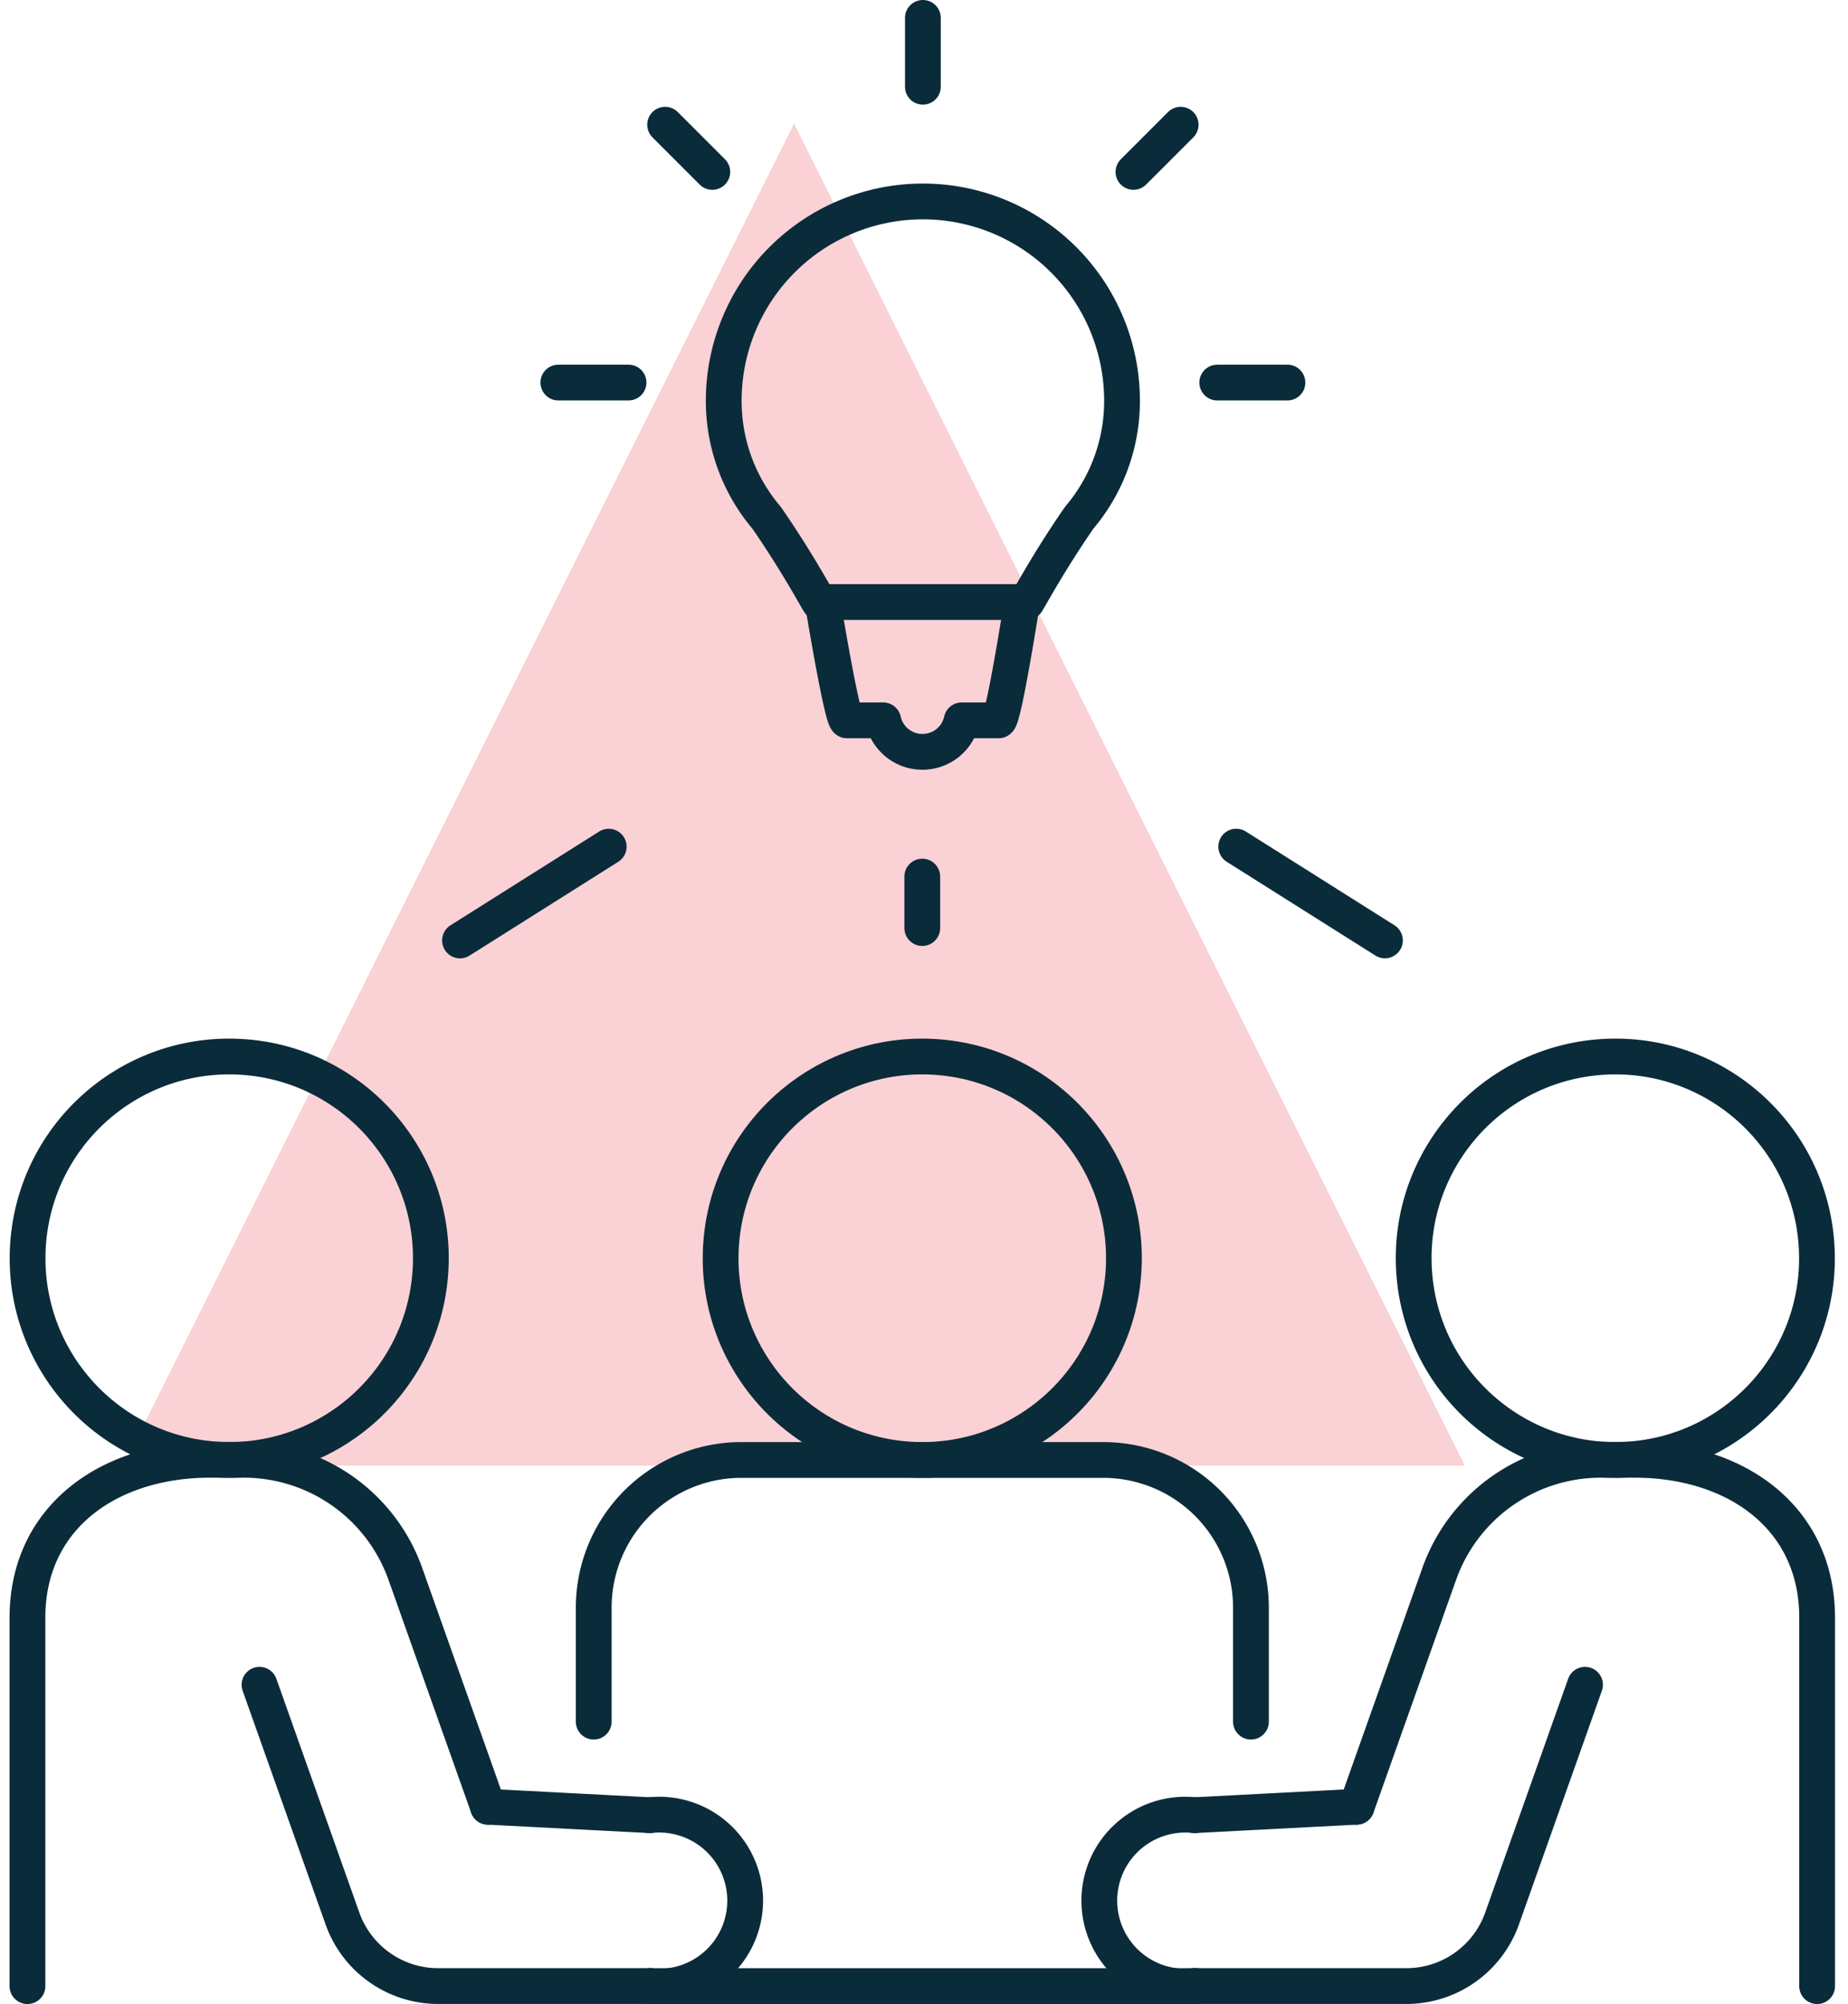
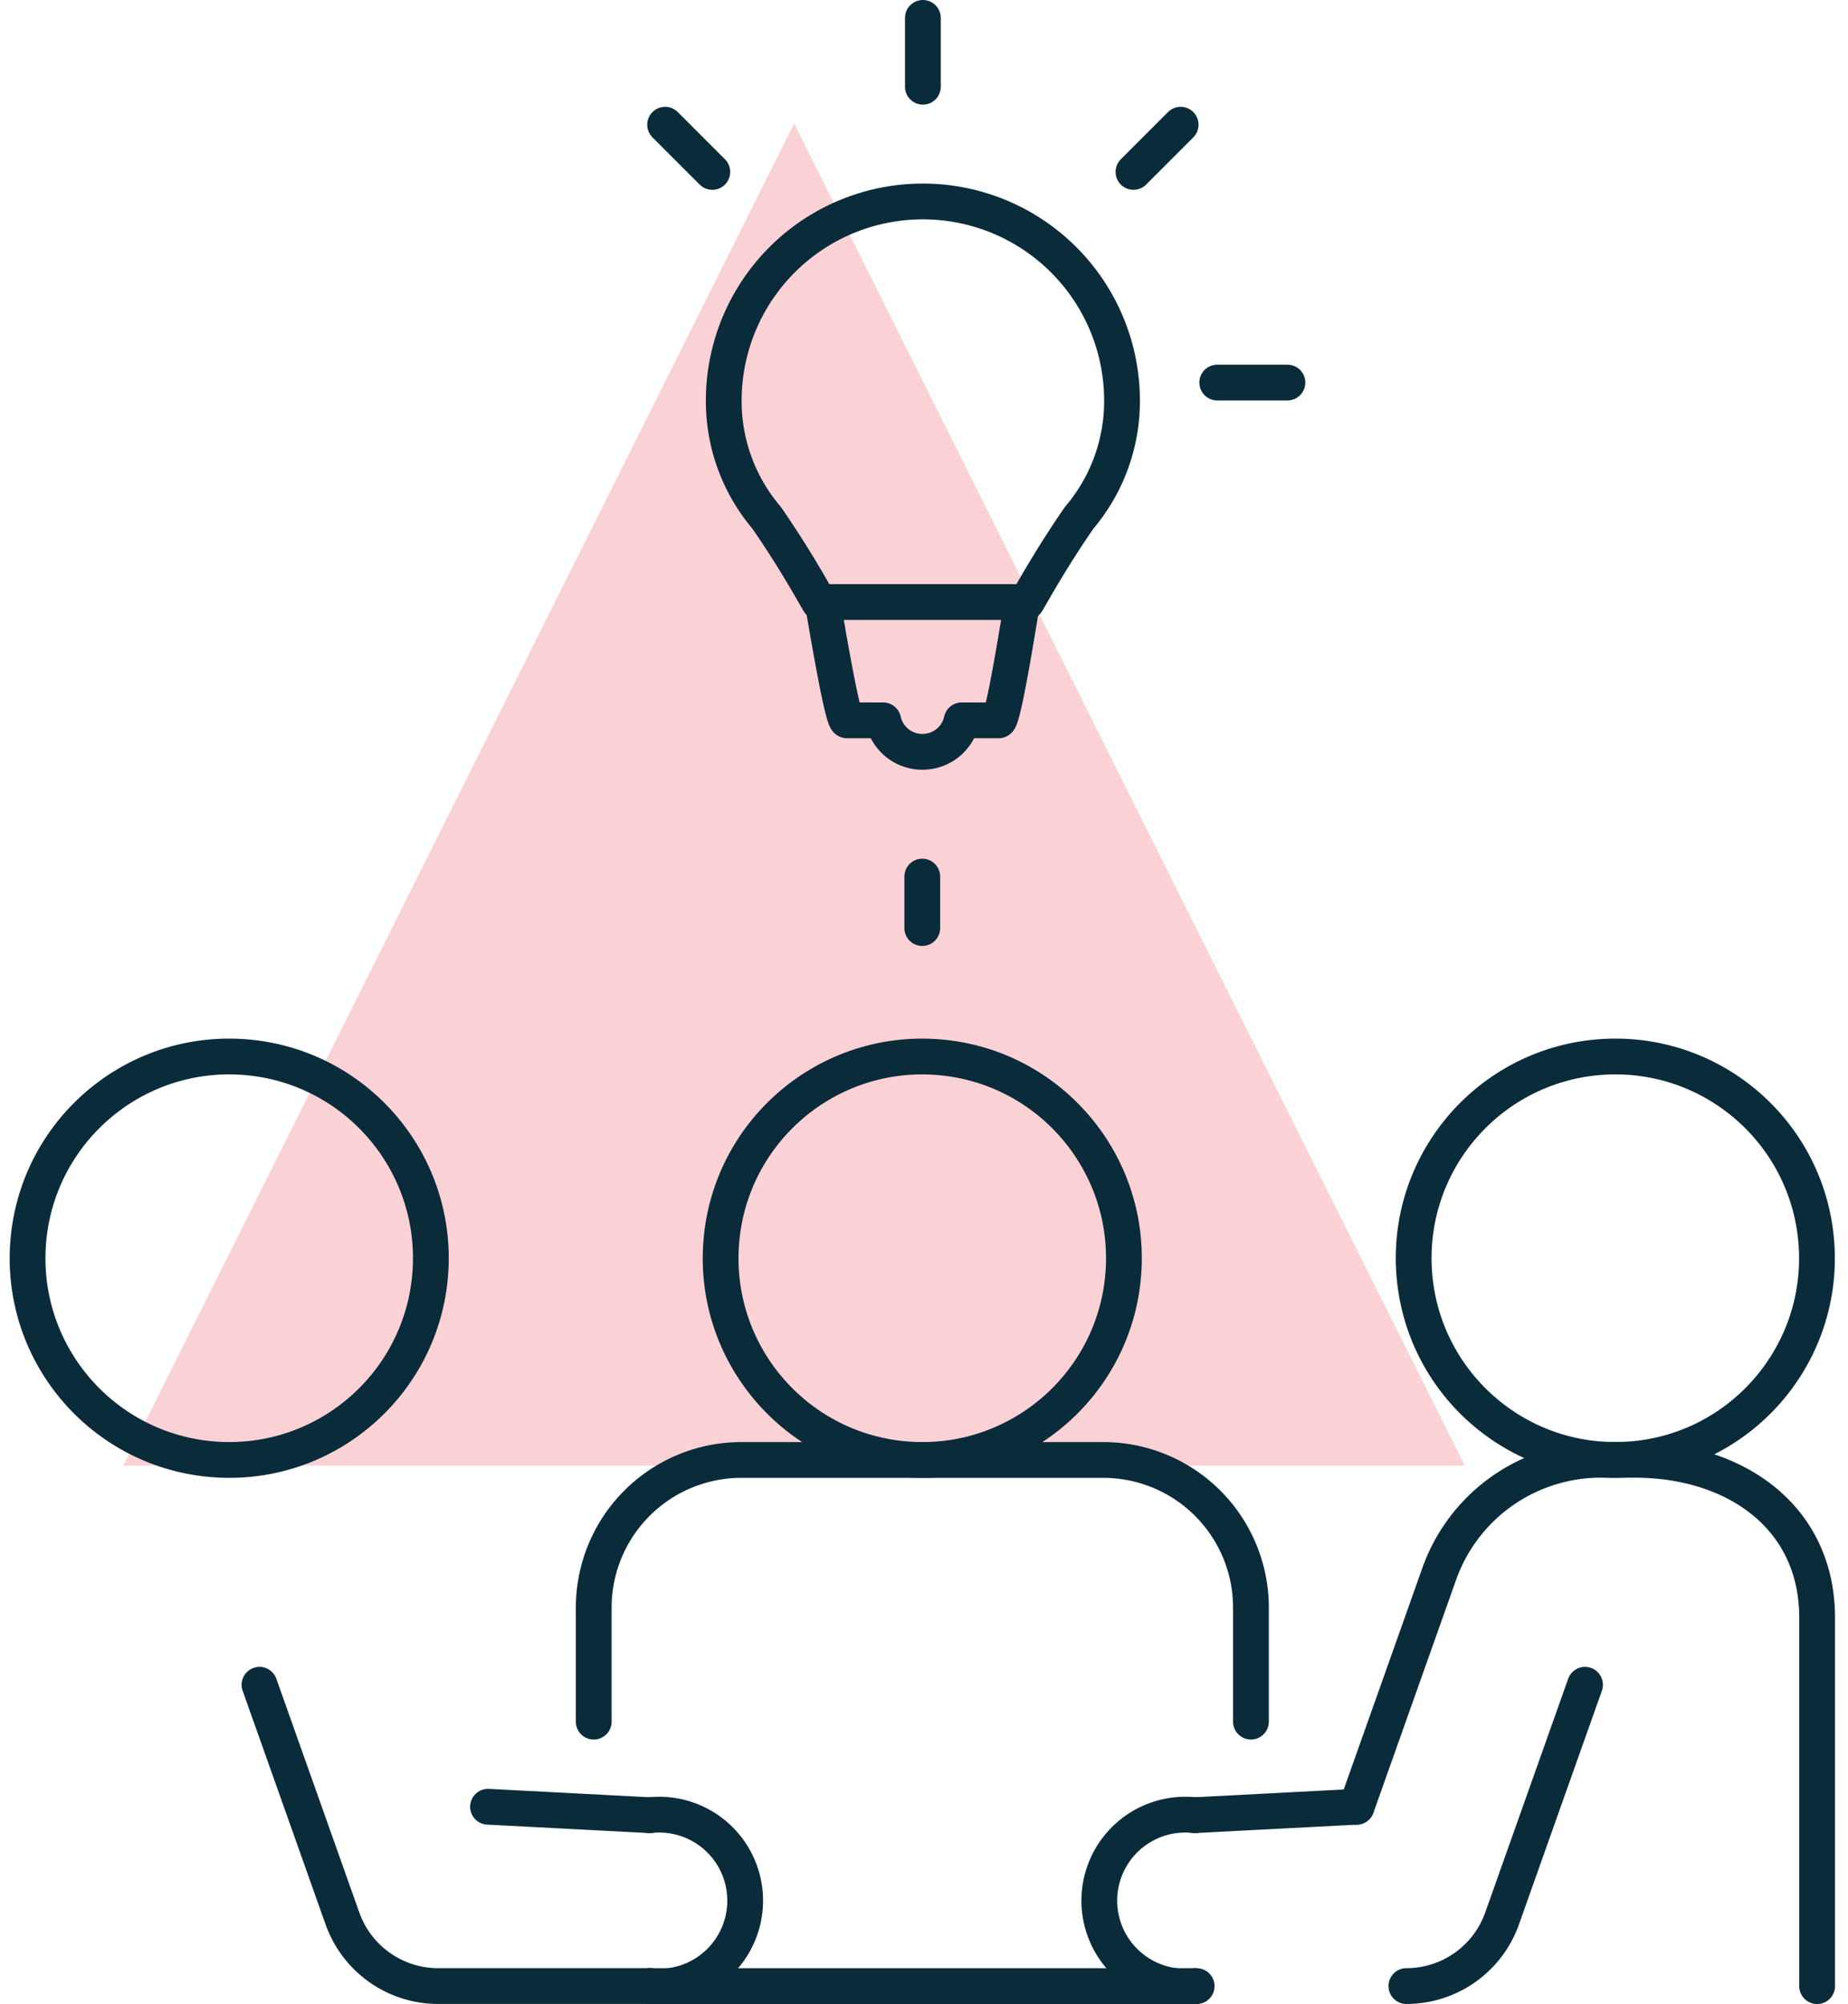
<svg xmlns="http://www.w3.org/2000/svg" width="103.321" height="112" viewBox="0 0 103.321 112">
  <g id="icon_freiheit" transform="translate(-271.005 -328.091)">
    <path id="Pfad_2256" data-name="Pfad 2256" d="M315.4,335l-37.5,75h75Z" fill="#fad1d5" />
    <g id="Gruppe_947" data-name="Gruppe 947">
      <g id="Gruppe_946" data-name="Gruppe 946">
        <path id="Pfad_2257" data-name="Pfad 2257" d="M316.807,361.744c-.019.032-1.151-2.13-2.931-4.7l-.017-.023a10.067,10.067,0,0,1-2.39-6.537,11.134,11.134,0,0,1,22.268,0,10.067,10.067,0,0,1-2.39,6.537l-.016.023c-1.781,2.575-2.913,4.737-2.932,4.7" fill="none" stroke="#0a2b3a" stroke-linecap="round" stroke-linejoin="round" stroke-width="2" />
        <path id="Pfad_2258" data-name="Pfad 2258" d="M322.571,361.738H317s1.073,6.55,1.362,6.613h2.023l.009.038a2.24,2.24,0,0,0,2.179,1.721h.01a2.241,2.241,0,0,0,2.183-1.735l.005-.024h2.063c.291-.064,1.316-6.614,1.316-6.614Z" fill="none" stroke="#0a2b3a" stroke-linecap="round" stroke-linejoin="round" stroke-width="2" />
        <line id="Linie_102" data-name="Linie 102" y1="3.848" transform="translate(322.603 329.091)" fill="none" stroke="#0a2b3a" stroke-linecap="round" stroke-linejoin="round" stroke-width="2" />
        <line id="Linie_103" data-name="Linie 103" x1="2.638" y1="2.638" transform="translate(308.192 335.061)" fill="none" stroke="#0a2b3a" stroke-linecap="round" stroke-linejoin="round" stroke-width="2" />
-         <line id="Linie_104" data-name="Linie 104" x1="3.924" transform="translate(302.222 349.472)" fill="none" stroke="#0a2b3a" stroke-linecap="round" stroke-linejoin="round" stroke-width="2" />
        <line id="Linie_105" data-name="Linie 105" y1="2.638" x2="2.638" transform="translate(334.377 335.061)" fill="none" stroke="#0a2b3a" stroke-linecap="round" stroke-linejoin="round" stroke-width="2" />
        <line id="Linie_106" data-name="Linie 106" x2="3.924" transform="translate(339.061 349.472)" fill="none" stroke="#0a2b3a" stroke-linecap="round" stroke-linejoin="round" stroke-width="2" />
      </g>
-       <line id="Linie_107" data-name="Linie 107" y1="5.242" x2="8.314" transform="translate(296.724 375.409)" fill="none" stroke="#0a2b3a" stroke-linecap="round" stroke-linejoin="round" stroke-width="2" />
      <line id="Linie_108" data-name="Linie 108" y1="2.877" transform="translate(322.569 377.082)" fill="none" stroke="#0a2b3a" stroke-linecap="round" stroke-linejoin="round" stroke-width="2" />
-       <line id="Linie_109" data-name="Linie 109" x1="8.314" y1="5.242" transform="translate(340.122 375.407)" fill="none" stroke="#0a2b3a" stroke-linecap="round" stroke-linejoin="round" stroke-width="2" />
      <circle id="Ellipse_31" data-name="Ellipse 31" cx="11.274" cy="11.274" r="11.274" transform="translate(272.049 409.165) rotate(-87.414)" fill="none" stroke="#0a2b3a" stroke-linecap="round" stroke-linejoin="round" stroke-width="2" />
      <circle id="Ellipse_32" data-name="Ellipse 32" cx="11.274" cy="11.274" r="11.274" transform="translate(310.62 408.968) rotate(-86.459)" fill="none" stroke="#0a2b3a" stroke-linecap="round" stroke-linejoin="round" stroke-width="2" />
      <path id="Pfad_2259" data-name="Pfad 2259" d="M304.2,424.31v-6.369a8.255,8.255,0,0,1,8.255-8.255h20.234a8.257,8.257,0,0,1,8.256,8.255v6.369" fill="none" stroke="#0a2b3a" stroke-linecap="round" stroke-linejoin="round" stroke-width="2" />
-       <path id="Pfad_2260" data-name="Pfad 2260" d="M272.54,439.092V418.5c0-5.626,4.573-8.823,10.2-8.823h1.9a9.58,9.58,0,0,1,9.028,6.375l4.622,13.017" fill="none" stroke="#0a2b3a" stroke-linecap="round" stroke-linejoin="round" stroke-width="2" />
      <path id="Pfad_2261" data-name="Pfad 2261" d="M339.073,428.995" fill="none" stroke="#0a2b3a" stroke-linecap="round" stroke-linejoin="round" stroke-width="2" />
      <line id="Linie_110" data-name="Linie 110" x2="30.575" transform="translate(307.334 439.091)" fill="none" stroke="#0a2b3a" stroke-linecap="round" stroke-linejoin="round" stroke-width="2" />
      <line id="Linie_111" data-name="Linie 111" x1="9.044" y1="0.471" transform="translate(298.29 429.067)" fill="none" stroke="#0a2b3a" stroke-linecap="round" stroke-linejoin="round" stroke-width="2" />
      <path id="Pfad_2262" data-name="Pfad 2262" d="M285.514,422.25l4.637,13.061a5.678,5.678,0,0,0,5.351,3.778H307.4" fill="none" stroke="#0a2b3a" stroke-linecap="round" stroke-linejoin="round" stroke-width="2" />
      <path id="Pfad_2263" data-name="Pfad 2263" d="M307.334,439.092a4.806,4.806,0,1,0,0-9.554" fill="none" stroke="#0a2b3a" stroke-linecap="round" stroke-linejoin="round" stroke-width="2" />
      <circle id="Ellipse_33" data-name="Ellipse 33" cx="11.274" cy="11.274" r="11.274" transform="translate(349.368 387.855) rotate(-3.541)" fill="none" stroke="#0a2b3a" stroke-linecap="round" stroke-linejoin="round" stroke-width="2" />
      <path id="Pfad_2264" data-name="Pfad 2264" d="M372.6,439.092V418.5c0-5.626-4.573-8.823-10.2-8.823h-1.9a9.58,9.58,0,0,0-9.028,6.375l-4.622,13.017" fill="none" stroke="#0a2b3a" stroke-linecap="round" stroke-linejoin="round" stroke-width="2" />
      <line id="Linie_112" data-name="Linie 112" y1="0.471" x2="9.044" transform="translate(337.803 429.067)" fill="none" stroke="#0a2b3a" stroke-linecap="round" stroke-linejoin="round" stroke-width="2" />
-       <path id="Pfad_2265" data-name="Pfad 2265" d="M359.623,422.25l-4.637,13.061a5.677,5.677,0,0,1-5.35,3.778H337.741" fill="none" stroke="#0a2b3a" stroke-linecap="round" stroke-linejoin="round" stroke-width="2" />
+       <path id="Pfad_2265" data-name="Pfad 2265" d="M359.623,422.25l-4.637,13.061a5.677,5.677,0,0,1-5.35,3.778" fill="none" stroke="#0a2b3a" stroke-linecap="round" stroke-linejoin="round" stroke-width="2" />
      <path id="Pfad_2266" data-name="Pfad 2266" d="M337.8,439.092a4.806,4.806,0,1,1,0-9.554" fill="none" stroke="#0a2b3a" stroke-linecap="round" stroke-linejoin="round" stroke-width="2" />
    </g>
  </g>
</svg>